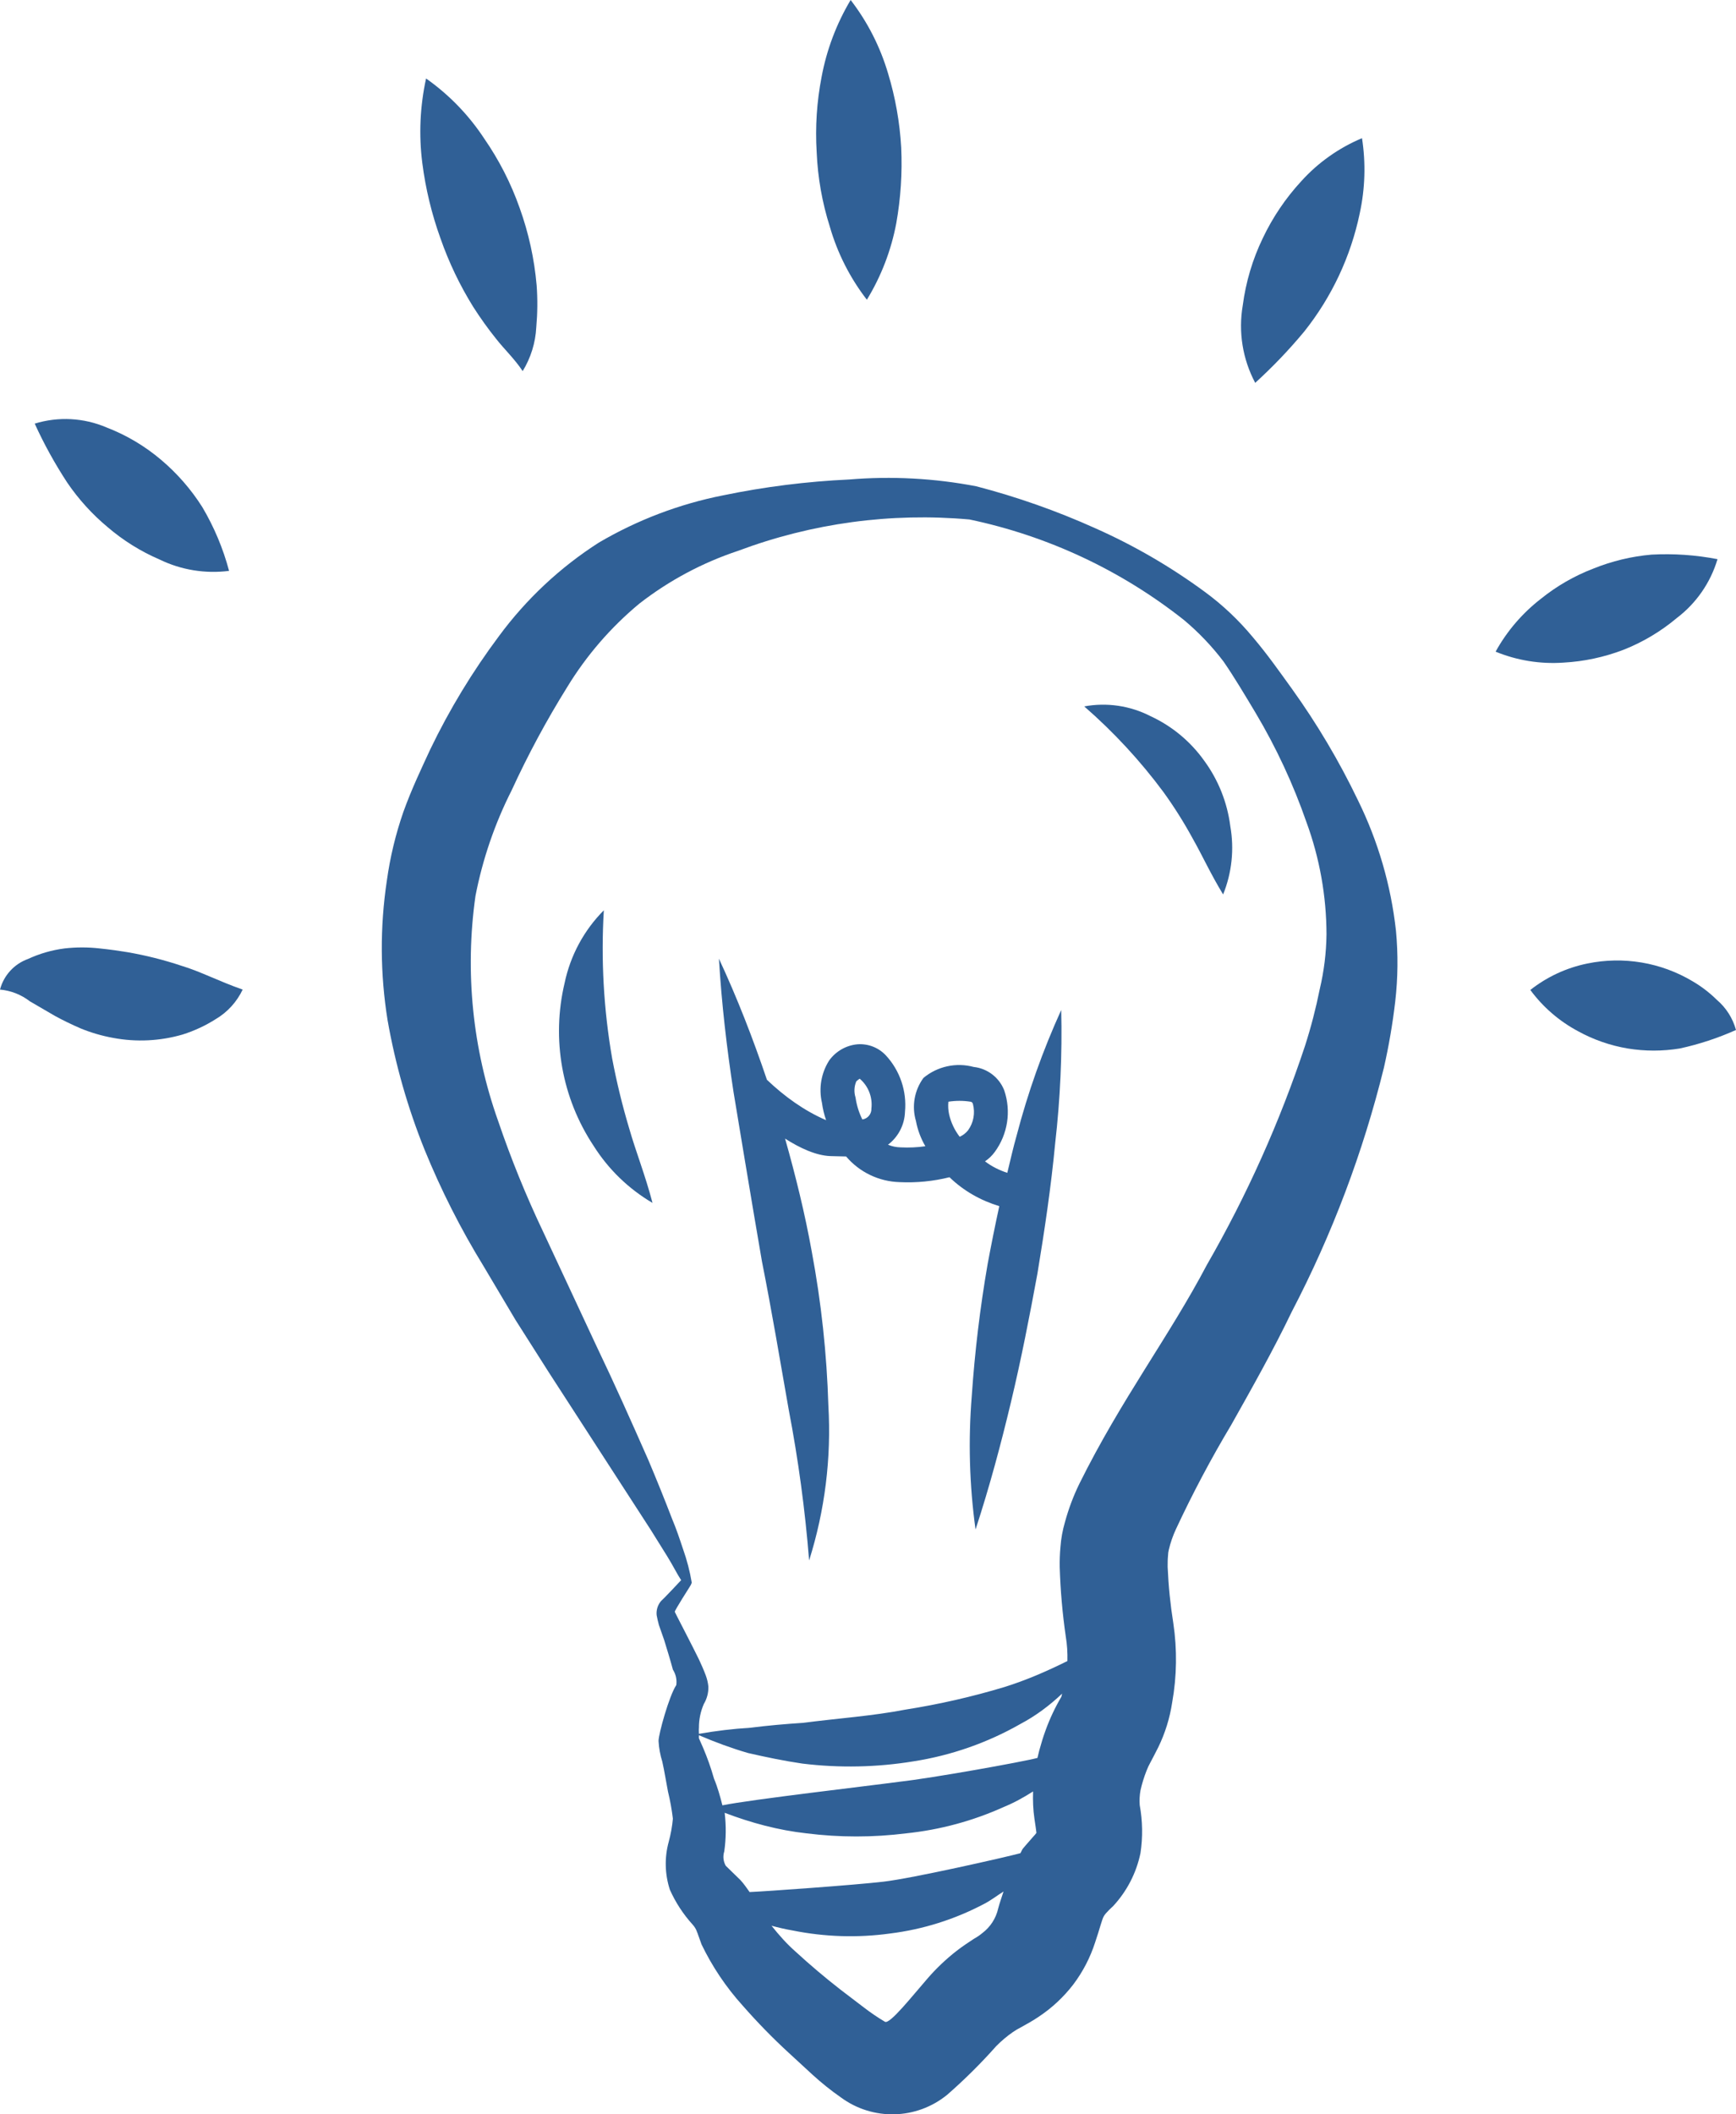
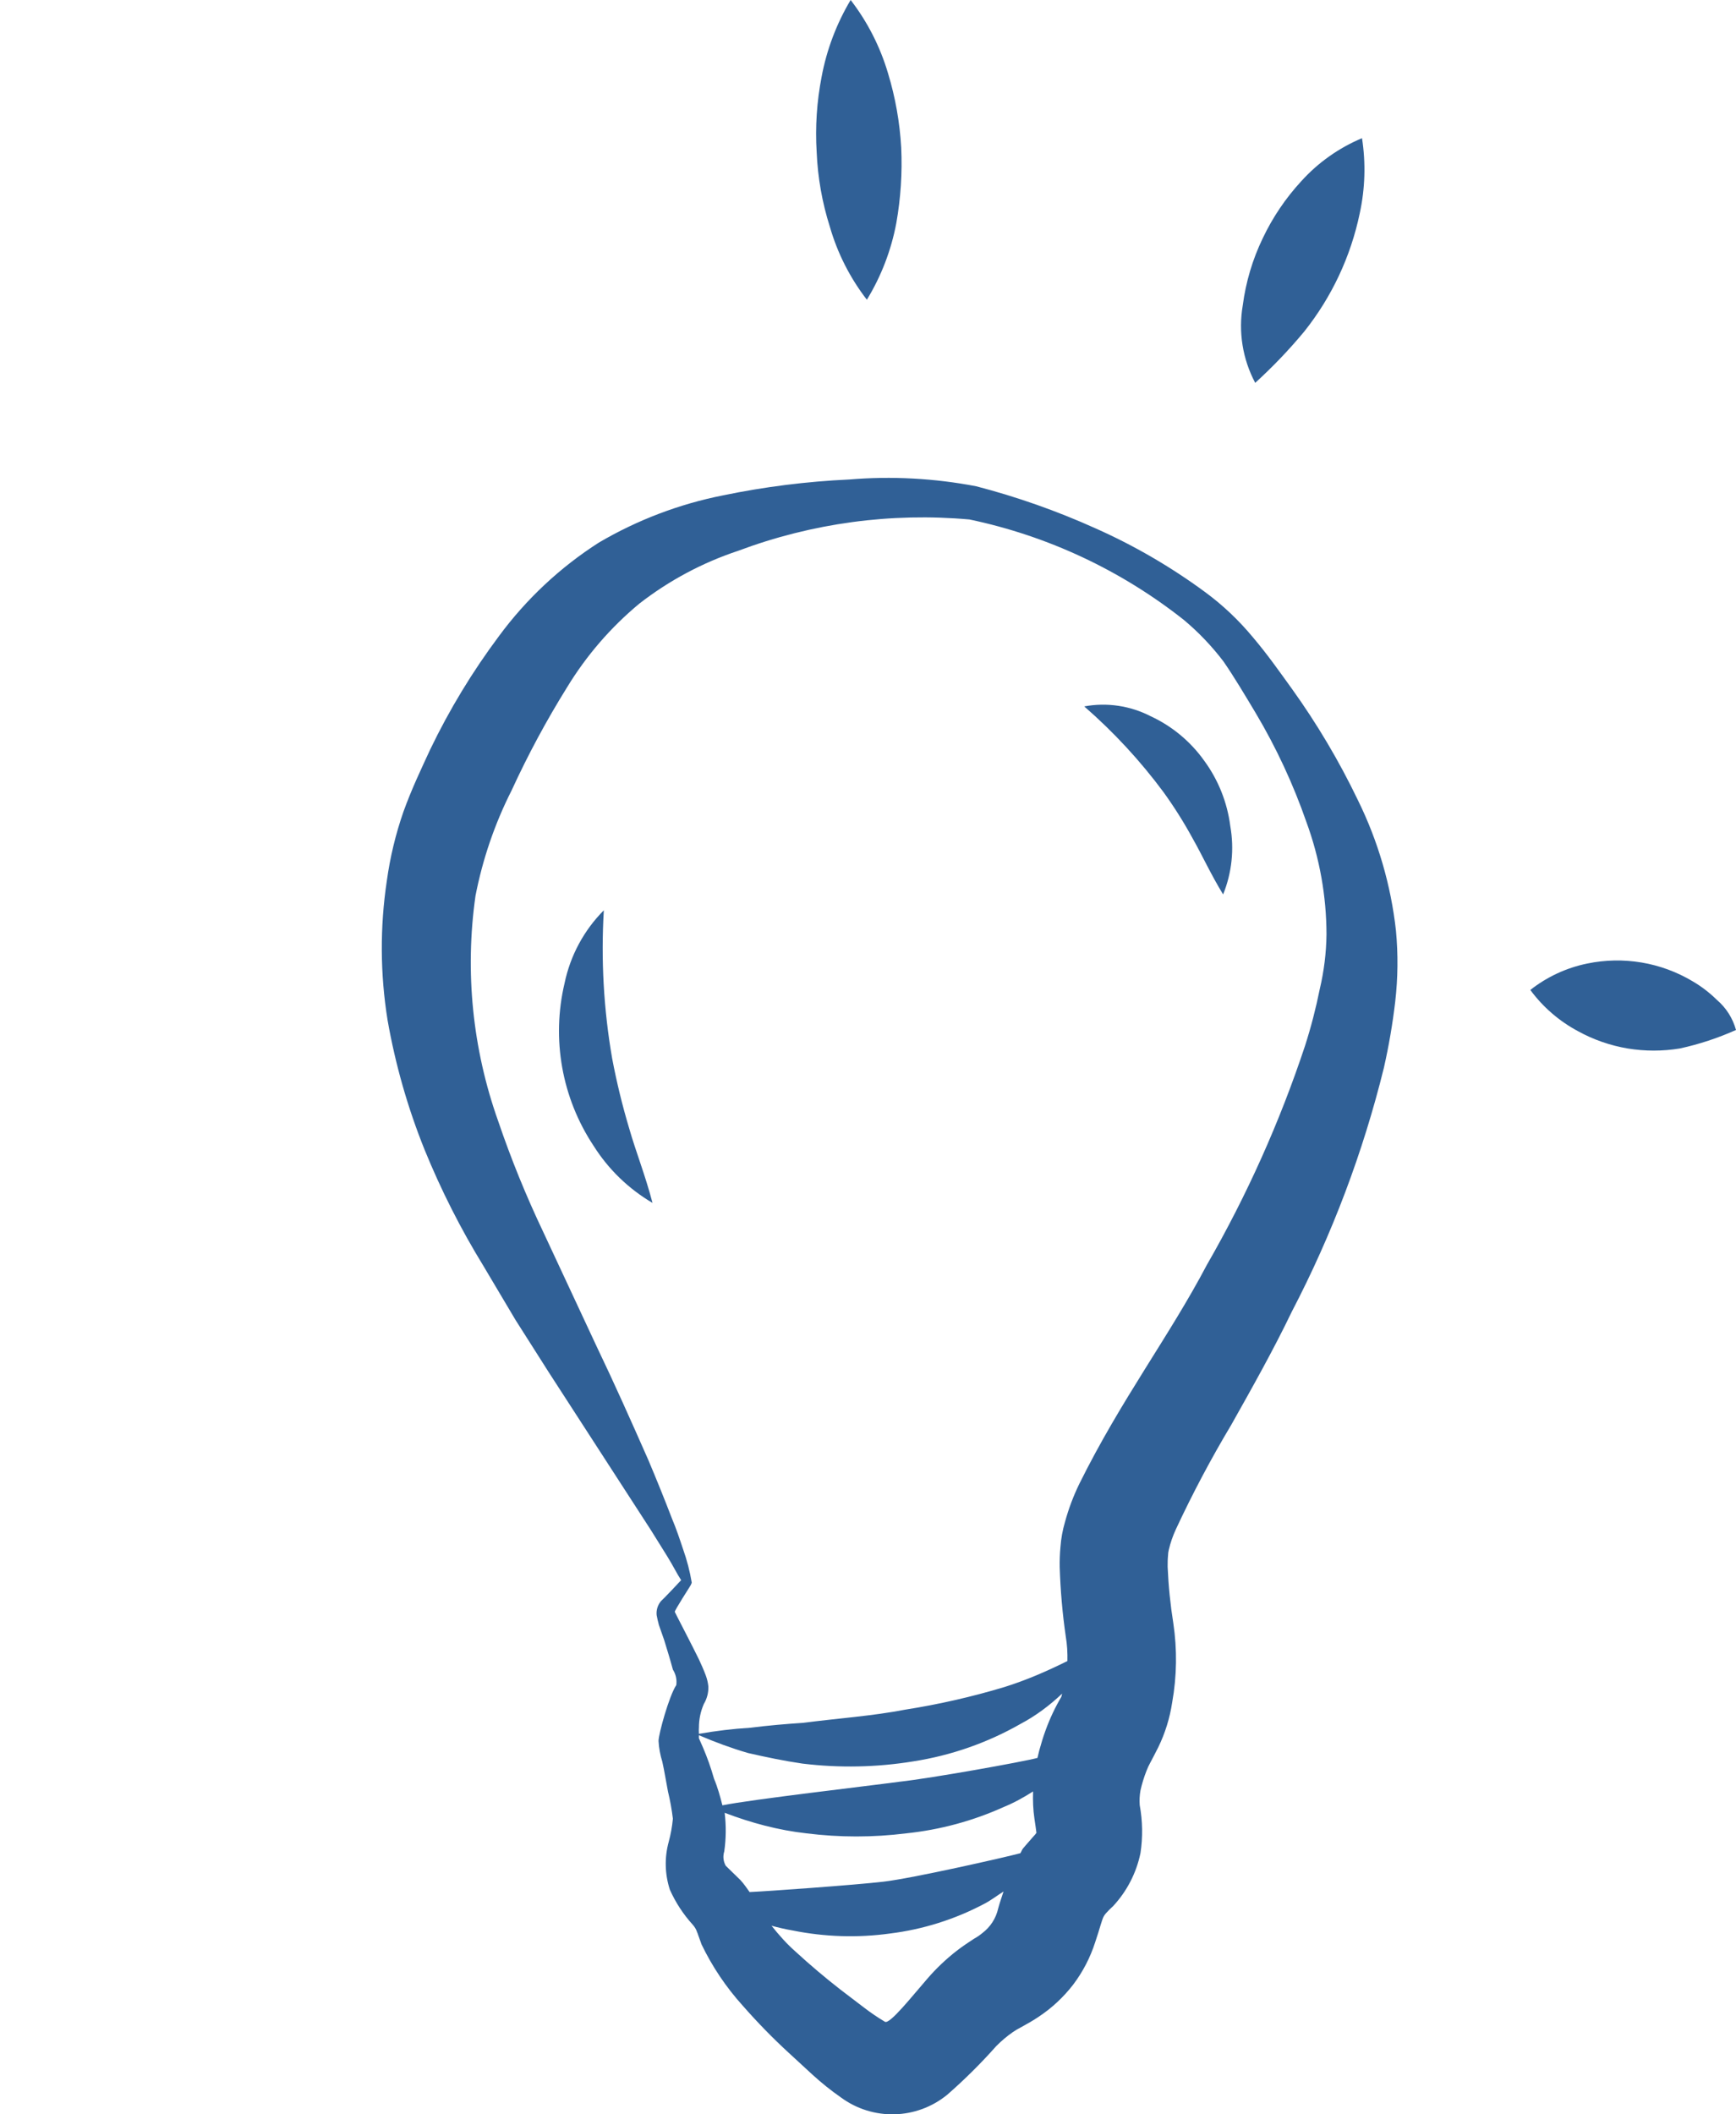
<svg xmlns="http://www.w3.org/2000/svg" version="1.1" id="Ebene_1" x="0px" y="0px" viewBox="0 0 46 56" style="enable-background:new 0 0 46 56;" xml:space="preserve">
  <g fill="#306096">
    <path d="M34.56,8.78c0.728-0.914,1.232-1.986,1.47-3.13c0.142-0.654,0.163-1.329,0.06-1.99v0c-0.614,0.257-1.164,0.646-1.61,1.14   c-0.414,0.449-0.758,0.958-1.02,1.51c-0.271,0.561-0.449,1.162-0.53,1.78c-0.12,0.701-0.004,1.422,0.33,2.05   C33.725,9.717,34.159,9.263,34.56,8.78z" />
    <path d="M22.97,7.939c0.381-0.624,0.645-1.312,0.78-2.03c0.117-0.66,0.161-1.331,0.13-2c-0.038-0.668-0.155-1.33-0.35-1.97   C23.322,1.237,22.987,0.58,22.54,0v0c-0.375,0.628-0.636,1.319-0.77,2.039c-0.127,0.655-0.171,1.324-0.13,1.99   c0.028,0.673,0.146,1.338,0.35,1.98C22.192,6.708,22.525,7.363,22.97,7.939z" />
-     <path d="M2.85,13.96c0.414,0.355,0.879,0.645,1.38,0.86c0.571,0.277,1.211,0.381,1.84,0.3c-0.158-0.593-0.397-1.162-0.71-1.69   c-0.298-0.47-0.665-0.891-1.09-1.25c-0.431-0.366-0.922-0.657-1.45-0.86c-0.602-0.256-1.275-0.292-1.9-0.1v0   c0.246,0.541,0.534,1.062,0.86,1.56C2.08,13.221,2.44,13.618,2.85,13.96z" />
-     <path d="M3.38,25.22c-0.25-0.04-0.45-0.07-0.74-0.1c-0.309-0.035-0.621-0.035-0.93,0c-0.336,0.043-0.663,0.138-0.97,0.28   C0.375,25.532,0.099,25.835,0,26.21c0.287,0.026,0.562,0.133,0.79,0.31l0.67,0.39c0.22,0.12,0.45,0.23,0.68,0.33   c0.277,0.113,0.565,0.197,0.86,0.25c0.612,0.115,1.242,0.084,1.84-0.09c0.31-0.098,0.606-0.235,0.88-0.41   c0.309-0.183,0.556-0.455,0.71-0.78c-0.63-0.22-1.12-0.48-1.62-0.63C4.343,25.424,3.865,25.304,3.38,25.22z" />
-     <path d="M11.67,6.309c0.222,0.637,0.514,1.247,0.87,1.82c0.188,0.294,0.391,0.578,0.61,0.85c0.22,0.28,0.48,0.52,0.7,0.85   c0.215-0.351,0.339-0.75,0.36-1.16c0.033-0.369,0.037-0.74,0.01-1.11c-0.061-0.7-0.212-1.389-0.45-2.05   c-0.23-0.652-0.546-1.271-0.94-1.84c-0.409-0.622-0.931-1.161-1.54-1.59v0c-0.161,0.735-0.195,1.492-0.1,2.239   C11.277,4.998,11.438,5.665,11.67,6.309z" />
    <polygon points="28.12,26.75 28.12,26.751 28.12,26.75  " />
    <path d="M16.22,28.03c-0.224-1.294-0.298-2.609-0.22-3.92c-0.527,0.529-0.888,1.2-1.04,1.93c-0.351,1.481-0.072,3.042,0.77,4.31   c0.392,0.621,0.927,1.138,1.56,1.51c-0.19-0.73-0.44-1.35-0.62-1.98C16.488,29.271,16.338,28.654,16.22,28.03z" />
-     <path d="M43.02,17.21c0.512-0.202,0.988-0.486,1.41-0.84c0.517-0.392,0.895-0.938,1.08-1.56c-0.576-0.111-1.164-0.152-1.75-0.12   c-0.529,0.046-1.048,0.171-1.54,0.37c-0.502,0.192-0.971,0.462-1.39,0.8c-0.491,0.38-0.9,0.856-1.2,1.4h0   c0.57,0.234,1.186,0.333,1.8,0.29C41.974,17.52,42.511,17.405,43.02,17.21z" />
    <path d="M45.49,26.48c-0.192-0.189-0.407-0.354-0.64-0.49c-0.838-0.5-1.834-0.668-2.79-0.47c-0.551,0.112-1.068,0.352-1.51,0.7v0   c0.334,0.453,0.764,0.825,1.26,1.09c0.411,0.227,0.857,0.382,1.32,0.46c0.457,0.075,0.923,0.075,1.38,0   c0.512-0.111,1.011-0.276,1.49-0.49C45.914,26.968,45.737,26.689,45.49,26.48z" />
    <path d="M35.98,21.19c-0.496-1.033-1.082-2.02-1.75-2.95c-0.34-0.47-0.64-0.9-1.03-1.36c-0.373-0.45-0.799-0.854-1.27-1.2   c-0.906-0.667-1.882-1.234-2.91-1.69c-1.017-0.458-2.071-0.829-3.15-1.11c-1.11-0.213-2.244-0.274-3.37-0.18   c-1.123,0.052-2.24,0.192-3.34,0.42c-1.159,0.229-2.271,0.652-3.29,1.25c-1.028,0.657-1.926,1.498-2.65,2.48   c-0.702,0.939-1.312,1.944-1.82,3c-0.24,0.52-0.49,1.04-0.71,1.65c-0.207,0.594-0.354,1.207-0.44,1.83   c-0.184,1.224-0.177,2.468,0.02,3.69c0.206,1.174,0.535,2.324,0.98,3.43c0.435,1.067,0.957,2.098,1.56,3.08l0.85,1.43l0.89,1.4   l1.8,2.78l0.9,1.39l0.43,0.69c0.145,0.232,0.262,0.471,0.369,0.632c0,0-0.428,0.46-0.529,0.549c-0.091,0.104-0.135,0.242-0.12,0.38   c0.016,0.087,0.036,0.174,0.06,0.26l0.14,0.4c0.08,0.26,0.16,0.52,0.23,0.78c0.078,0.122,0.11,0.267,0.09,0.41   c-0.19,0.285-0.47,1.297-0.47,1.48c0.01,0.187,0.044,0.372,0.1,0.55c0.06,0.27,0.09,0.48,0.15,0.79   c0.058,0.237,0.101,0.478,0.13,0.72c-0.019,0.206-0.056,0.41-0.11,0.61c-0.115,0.417-0.104,0.859,0.03,1.27   c0.15,0.336,0.353,0.647,0.6,0.92c0.054,0.058,0.095,0.125,0.12,0.2c0.012,0.026,0.022,0.053,0.03,0.08l0.09,0.25   c0.284,0.589,0.651,1.135,1.09,1.62c0.384,0.438,0.791,0.856,1.22,1.25l0.63,0.58c0.237,0.216,0.487,0.417,0.75,0.6   c0.846,0.624,2.006,0.595,2.82-0.07c0.46-0.402,0.895-0.833,1.3-1.29c0.135-0.136,0.282-0.26,0.44-0.37   c0.07-0.048,0.144-0.092,0.22-0.13c0.16-0.09,0.31-0.17,0.47-0.28c0.348-0.231,0.655-0.519,0.91-0.85   c0.255-0.338,0.451-0.717,0.58-1.12c0.12-0.35,0.18-0.61,0.23-0.69c0.044-0.085,0.24-0.26,0.24-0.26   c0.368-0.394,0.621-0.882,0.73-1.41c0.064-0.421,0.057-0.851-0.02-1.27c-0.01-0.13-0.003-0.261,0.02-0.39   c0.04-0.177,0.093-0.351,0.16-0.52c0.06-0.16,0.11-0.22,0.31-0.62c0.183-0.375,0.308-0.777,0.37-1.19   c0.124-0.694,0.134-1.403,0.03-2.1c-0.079-0.493-0.129-0.991-0.15-1.49c0-0.1,0-0.2,0.01-0.3c0.001-0.051,0.008-0.101,0.02-0.15   c0.044-0.189,0.108-0.374,0.19-0.55c0.442-0.948,0.933-1.873,1.47-2.77c0.54-0.96,1.11-1.97,1.6-2.99   c1.068-2.048,1.887-4.217,2.44-6.46c0.131-0.578,0.231-1.162,0.3-1.75c0.072-0.624,0.079-1.254,0.02-1.88   C36.857,23.447,36.515,22.276,35.98,21.19z M18.52,45.959c0.424,0.182,0.857,0.342,1.3,0.471c0.48,0.11,0.96,0.21,1.44,0.28   c0.981,0.12,1.974,0.1,2.95-0.06c0.996-0.156,1.955-0.491,2.83-0.99c0.407-0.215,0.774-0.491,1.105-0.804   c-0.012,0.03-0.012,0.064-0.026,0.093c-0.163,0.277-0.3,0.568-0.41,0.87c-0.07,0.19-0.12,0.36-0.17,0.54   c-0.016,0.065-0.033,0.132-0.049,0.201c-0.396,0.106-2.821,0.539-3.641,0.629c-0.81,0.11-3.971,0.475-4.707,0.627   c-0.061-0.24-0.127-0.48-0.223-0.708c-0.079-0.279-0.176-0.553-0.29-0.82l-0.11-0.25C18.517,46.013,18.521,45.986,18.52,45.959z    M27.41,48.169c0.029,0.18,0.044,0.307,0.053,0.376c-0.01,0.014-0.018,0.026-0.033,0.043l-0.08,0.09   c-0.03,0.04-0.17,0.19-0.25,0.29c-0.026,0.036-0.038,0.079-0.062,0.116c-0.445,0.118-2.857,0.664-3.627,0.754   s-3.139,0.258-3.548,0.275c-0.077-0.108-0.152-0.218-0.242-0.316l-0.39-0.38c-0.066-0.116-0.08-0.253-0.04-0.38   c0.049-0.339,0.052-0.683,0.011-1.023c0.7,0.266,1.424,0.462,2.169,0.544c0.876,0.11,1.763,0.11,2.64,0   c0.896-0.093,1.77-0.329,2.59-0.7c0.272-0.111,0.527-0.253,0.773-0.41C27.366,47.69,27.375,47.931,27.41,48.169z M26.03,51.199   c-0.068,0.057-0.142,0.107-0.22,0.15c-0.11,0.07-0.32,0.21-0.46,0.32c-0.28,0.218-0.538,0.462-0.77,0.73   c-0.41,0.47-1,1.22-1.13,1.15c-0.194-0.115-0.381-0.242-0.56-0.38l-0.63-0.48c-0.41-0.32-0.8-0.65-1.17-0.99   c-0.239-0.209-0.449-0.446-0.646-0.694c0.183,0.049,0.368,0.093,0.556,0.125c0.853,0.172,1.728,0.199,2.59,0.08   c0.867-0.108,1.707-0.373,2.48-0.78c0.185-0.094,0.347-0.222,0.521-0.332c-0.047,0.15-0.102,0.298-0.142,0.451   C26.391,50.809,26.242,51.039,26.03,51.199z M28.12,48.83L28.12,48.83L28.12,48.83C28.12,48.83,28.12,48.83,28.12,48.83z    M34.97,26.2c-0.102,0.507-0.232,1.008-0.39,1.5c-0.669,2.016-1.54,3.959-2.6,5.8c-1,1.9-2.27,3.56-3.38,5.8   c-0.158,0.324-0.285,0.662-0.38,1.01c-0.063,0.215-0.104,0.437-0.12,0.66c-0.017,0.18-0.023,0.36-0.02,0.54   c0.019,0.613,0.072,1.224,0.16,1.83c0.037,0.216,0.049,0.435,0.044,0.654c-0.538,0.267-1.089,0.507-1.664,0.687   c-0.862,0.26-1.74,0.46-2.63,0.6c-0.88,0.17-1.79,0.23-2.71,0.35c-0.46,0.03-0.93,0.07-1.4,0.13   c-0.456,0.027-0.91,0.083-1.36,0.161c-0.001-0.054-0.006-0.108,0-0.161c-0.001-0.217,0.043-0.431,0.13-0.63   c0.083-0.139,0.125-0.298,0.12-0.46c-0.01-0.103-0.034-0.203-0.07-0.3c-0.06-0.16-0.12-0.29-0.18-0.42   c-0.12-0.25-0.57-1.12-0.57-1.12l-0.07-0.14c-0.01-0.03,0.4-0.67,0.4-0.67L18.29,42c0.02-0.03-0.01,0.04,0.04-0.08   c-0.05-0.303-0.128-0.602-0.231-0.891c-0.09-0.27-0.18-0.54-0.29-0.8c-0.2-0.52-0.41-1.04-0.63-1.56c-0.45-1.02-0.9-2.03-1.38-3.03   l-1.4-3c-0.457-0.959-0.858-1.944-1.2-2.95c-0.679-1.909-0.885-3.954-0.6-5.96c0.189-0.973,0.512-1.916,0.96-2.8   c0.432-0.94,0.923-1.852,1.47-2.73c0.51-0.837,1.156-1.584,1.91-2.21c0.787-0.612,1.673-1.086,2.62-1.4   c1.955-0.733,4.05-1.017,6.13-0.83c2.074,0.435,4.018,1.346,5.68,2.66c0.39,0.326,0.742,0.695,1.05,1.1   c0.29,0.42,0.58,0.91,0.85,1.36c0.547,0.918,0.999,1.89,1.35,2.9c0.349,0.952,0.528,1.957,0.53,2.97   C35.143,25.238,35.083,25.724,34.97,26.2z" />
    <polygon points="19.05,25.39 19.05,25.391 19.05,25.39  " />
    <path d="M31.91,20.15c-0.363-0.51-0.852-0.917-1.42-1.18c-0.542-0.279-1.161-0.371-1.76-0.26c0.78,0.679,1.484,1.439,2.1,2.27   c0.286,0.396,0.547,0.811,0.78,1.24c0.25,0.44,0.47,0.93,0.8,1.47c0.232-0.573,0.298-1.201,0.19-1.81   C32.52,21.254,32.283,20.659,31.91,20.15z" />
-     <path d="M26.691,31.064c-0.211-0.069-0.412-0.168-0.591-0.305c0.101-0.067,0.189-0.152,0.26-0.25c0.344-0.47,0.438-1.078,0.25-1.63   c-0.133-0.341-0.446-0.581-0.81-0.62c-0.464-0.125-0.96-0.017-1.33,0.29c-0.241,0.328-0.315,0.75-0.2,1.14   c0.044,0.236,0.129,0.462,0.25,0.67c-0.215,0.031-0.433,0.041-0.65,0.03c-0.117-0.002-0.232-0.025-0.34-0.07   c0.273-0.208,0.439-0.527,0.45-0.87c0.052-0.55-0.134-1.096-0.51-1.5c-0.194-0.205-0.469-0.311-0.75-0.29   c-0.301,0.028-0.574,0.185-0.75,0.43c-0.211,0.333-0.279,0.736-0.19,1.12c0.021,0.157,0.058,0.311,0.11,0.46   c-0.587-0.254-1.106-0.631-1.568-1.07c-0.369-1.089-0.785-2.163-1.272-3.208c0.071,1.185,0.207,2.365,0.388,3.539   c0,0,0.522,3.16,0.752,4.48c0.26,1.31,0.48,2.62,0.71,3.93c0.253,1.319,0.433,2.651,0.54,3.99c0.418-1.324,0.591-2.714,0.51-4.1   c-0.041-1.369-0.188-2.733-0.44-4.08c-0.182-1.011-0.428-2.007-0.707-2.993c0.396,0.253,0.82,0.448,1.197,0.463   c0.12,0,0.26,0.01,0.42,0.01c0.355,0.418,0.872,0.665,1.42,0.68c0.444,0.021,0.889-0.023,1.32-0.13   c0.373,0.362,0.828,0.617,1.319,0.766c-0.111,0.511-0.214,1.022-0.309,1.534c-0.2,1.155-0.34,2.32-0.42,3.49   c-0.096,1.18-0.063,2.367,0.1,3.54c0.37-1.13,0.67-2.25,0.94-3.38s0.49-2.26,0.7-3.4c0.19-1.15,0.36-2.29,0.47-3.45   c0.134-1.171,0.188-2.351,0.16-3.529c-0.488,1.071-0.882,2.181-1.18,3.319C26.846,30.4,26.772,30.732,26.691,31.064z M22.85,29.65   c-0.091-0.183-0.151-0.378-0.18-0.58c-0.045-0.141-0.038-0.294,0.02-0.43c0.028-0.025,0.058-0.049,0.09-0.07h0   c0.229,0.195,0.345,0.492,0.31,0.79C23.097,29.504,22.993,29.63,22.85,29.65z M25.65,29.939c-0.059,0.073-0.135,0.131-0.22,0.17   c-0.135-0.174-0.23-0.375-0.28-0.59c-0.025-0.111-0.031-0.226-0.02-0.339c0.192-0.03,0.388-0.031,0.58-0.001   c0.034,0.001,0.063,0.026,0.07,0.06C25.844,29.48,25.797,29.738,25.65,29.939z" />
  </g>
</svg>